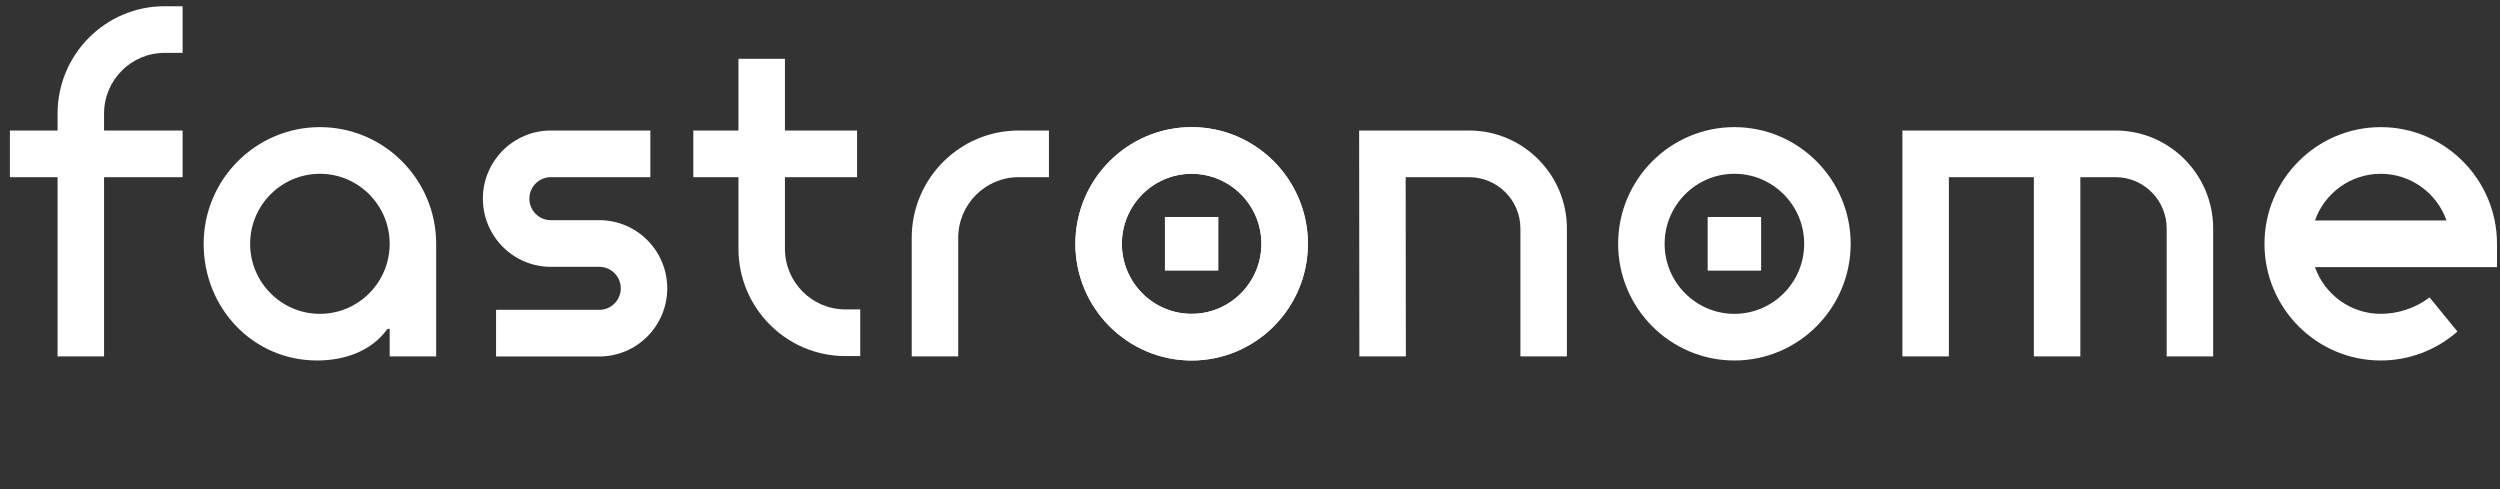
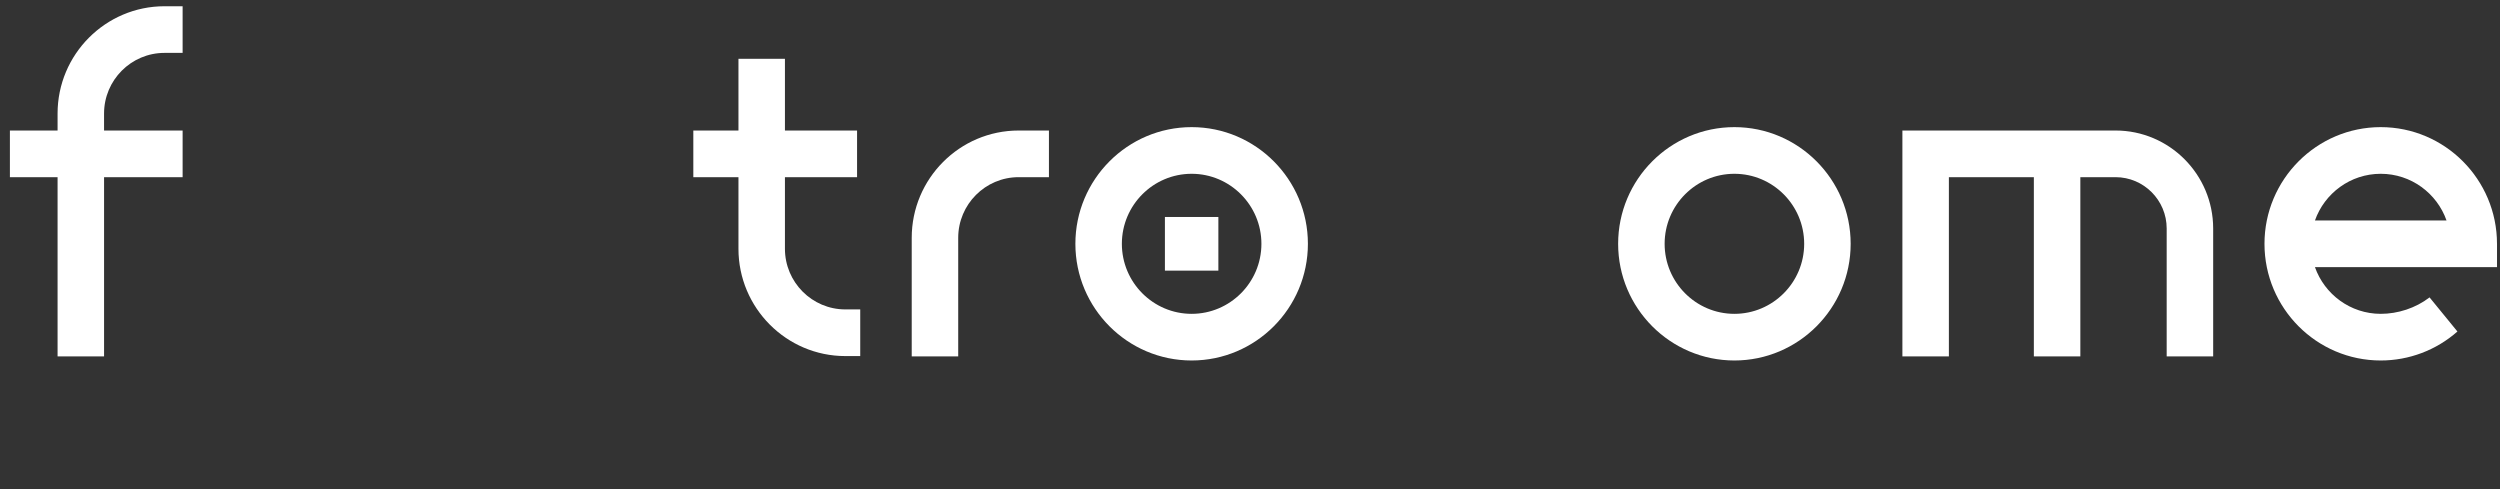
<svg xmlns="http://www.w3.org/2000/svg" width="235" height="46" viewBox="0 0 235 46" fill="none">
  <rect x="0" y="0" width="235" height="46" fill="#333333" stroke="none" />
  <path d="M73.784 23.384V16.654H80.564V12.268H73.784V5.53H69.415V12.268H65.172V16.654H69.415V23.384C69.415 28.946 73.923 33.471 79.464 33.471H80.862V29.085H79.464C76.332 29.085 73.784 26.527 73.784 23.384Z" fill="white" />
  <path d="M85.702 22.355V33.504H90.072V22.355C90.072 19.211 92.62 16.654 95.752 16.654H98.6V12.269H95.752C90.21 12.269 85.702 16.793 85.702 22.355Z" fill="white" />
-   <path d="M138.092 12.269H127.759L127.78 33.504L132.15 33.5L132.133 16.654H138.093C140.754 16.654 142.919 18.818 142.919 21.477V33.502H147.289V21.477C147.287 16.4 143.162 12.269 138.092 12.269Z" fill="white" />
  <path d="M198.862 12.269H193.845H191.182H178.825V33.502H183.195V16.654H191.182V33.503H195.552V16.654H198.862C201.512 16.654 203.668 18.818 203.668 21.477V33.502H208.038V21.477C208.037 16.4 203.921 12.269 198.862 12.269Z" fill="white" />
-   <path d="M56.339 20.696H54.676H53.771H51.773C50.663 20.696 49.76 19.789 49.76 18.675C49.76 17.561 50.663 16.654 51.773 16.654H61.133V12.269H51.773C48.254 12.269 45.39 15.143 45.39 18.675C45.39 22.207 48.254 25.081 51.773 25.081H53.771H54.676H56.339C57.449 25.081 58.353 25.988 58.353 27.102C58.353 28.217 57.449 29.123 56.339 29.123H46.63V33.509H56.339C59.859 33.509 62.722 30.635 62.722 27.102C62.722 23.57 59.859 20.696 56.339 20.696Z" fill="white" />
-   <path d="M112.014 11.95C105.989 11.95 101.086 16.871 101.086 22.918C101.086 28.966 105.989 33.886 112.014 33.886C118.04 33.886 122.943 28.966 122.943 22.918C122.943 16.871 118.04 11.95 112.014 11.95ZM112.014 29.501C108.397 29.501 105.455 26.548 105.455 22.918C105.455 19.288 108.397 16.336 112.014 16.336C115.631 16.336 118.573 19.289 118.573 22.918C118.574 26.548 115.631 29.501 112.014 29.501Z" fill="white" />
  <path d="M114.527 20.396H109.502V25.439H114.527V20.396Z" fill="white" />
  <path d="M163.034 11.95C157.008 11.95 152.105 16.871 152.105 22.918C152.105 28.966 157.008 33.886 163.034 33.886C169.059 33.886 173.962 28.966 173.962 22.918C173.962 16.871 169.059 11.95 163.034 11.95ZM163.034 29.501C159.417 29.501 156.475 26.548 156.475 22.918C156.475 19.288 159.417 16.336 163.034 16.336C166.651 16.336 169.593 19.289 169.593 22.918C169.593 26.548 166.65 29.501 163.034 29.501Z" fill="white" />
-   <path d="M165.546 20.396H160.521V25.439H165.546V20.396Z" fill="white" />
  <path d="M5.412 10.674V12.269H0.931V16.654H5.412V33.504H9.782V16.654H17.166V12.268H9.781V10.673C9.781 7.53 12.329 4.972 15.462 4.972H17.166V0.587H15.462C9.92 0.588 5.412 5.112 5.412 10.674Z" fill="white" />
  <path d="M234.718 22.918C234.718 16.871 229.816 11.95 223.789 11.95C217.764 11.95 212.861 16.871 212.861 22.918C212.861 28.966 217.764 33.886 223.789 33.886C226.445 33.886 229.005 32.918 230.998 31.162L228.378 27.955C227.061 28.97 225.384 29.501 223.79 29.501C220.939 29.501 218.507 27.666 217.605 25.111H234.719V22.918H234.718ZM217.605 20.726C218.506 18.17 220.938 16.336 223.789 16.336C226.641 16.336 229.073 18.17 229.974 20.726H217.605Z" fill="white" />
-   <path d="M30.071 11.95C24.045 11.95 19.143 16.871 19.143 22.918C19.143 28.966 23.782 33.886 29.809 33.886C32.378 33.886 34.901 33.028 36.431 30.911C36.484 30.911 36.556 30.911 36.63 30.911V33.504H41V22.918C40.999 16.871 36.097 11.95 30.071 11.95ZM30.071 29.501C26.454 29.501 23.512 26.548 23.512 22.918C23.512 19.288 26.455 16.336 30.071 16.336C33.688 16.336 36.63 19.289 36.63 22.918C36.63 26.548 33.688 29.501 30.071 29.501Z" fill="white" />
  <path d="M112.014 11.95C105.989 11.95 101.086 16.871 101.086 22.918C101.086 28.966 105.989 33.886 112.014 33.886C118.04 33.886 122.943 28.966 122.943 22.918C122.943 16.871 118.04 11.95 112.014 11.95ZM112.014 29.501C108.397 29.501 105.455 26.548 105.455 22.918C105.455 19.288 108.397 16.336 112.014 16.336C115.631 16.336 118.573 19.289 118.573 22.918C118.574 26.548 115.631 29.501 112.014 29.501Z" fill="white" />
</svg>